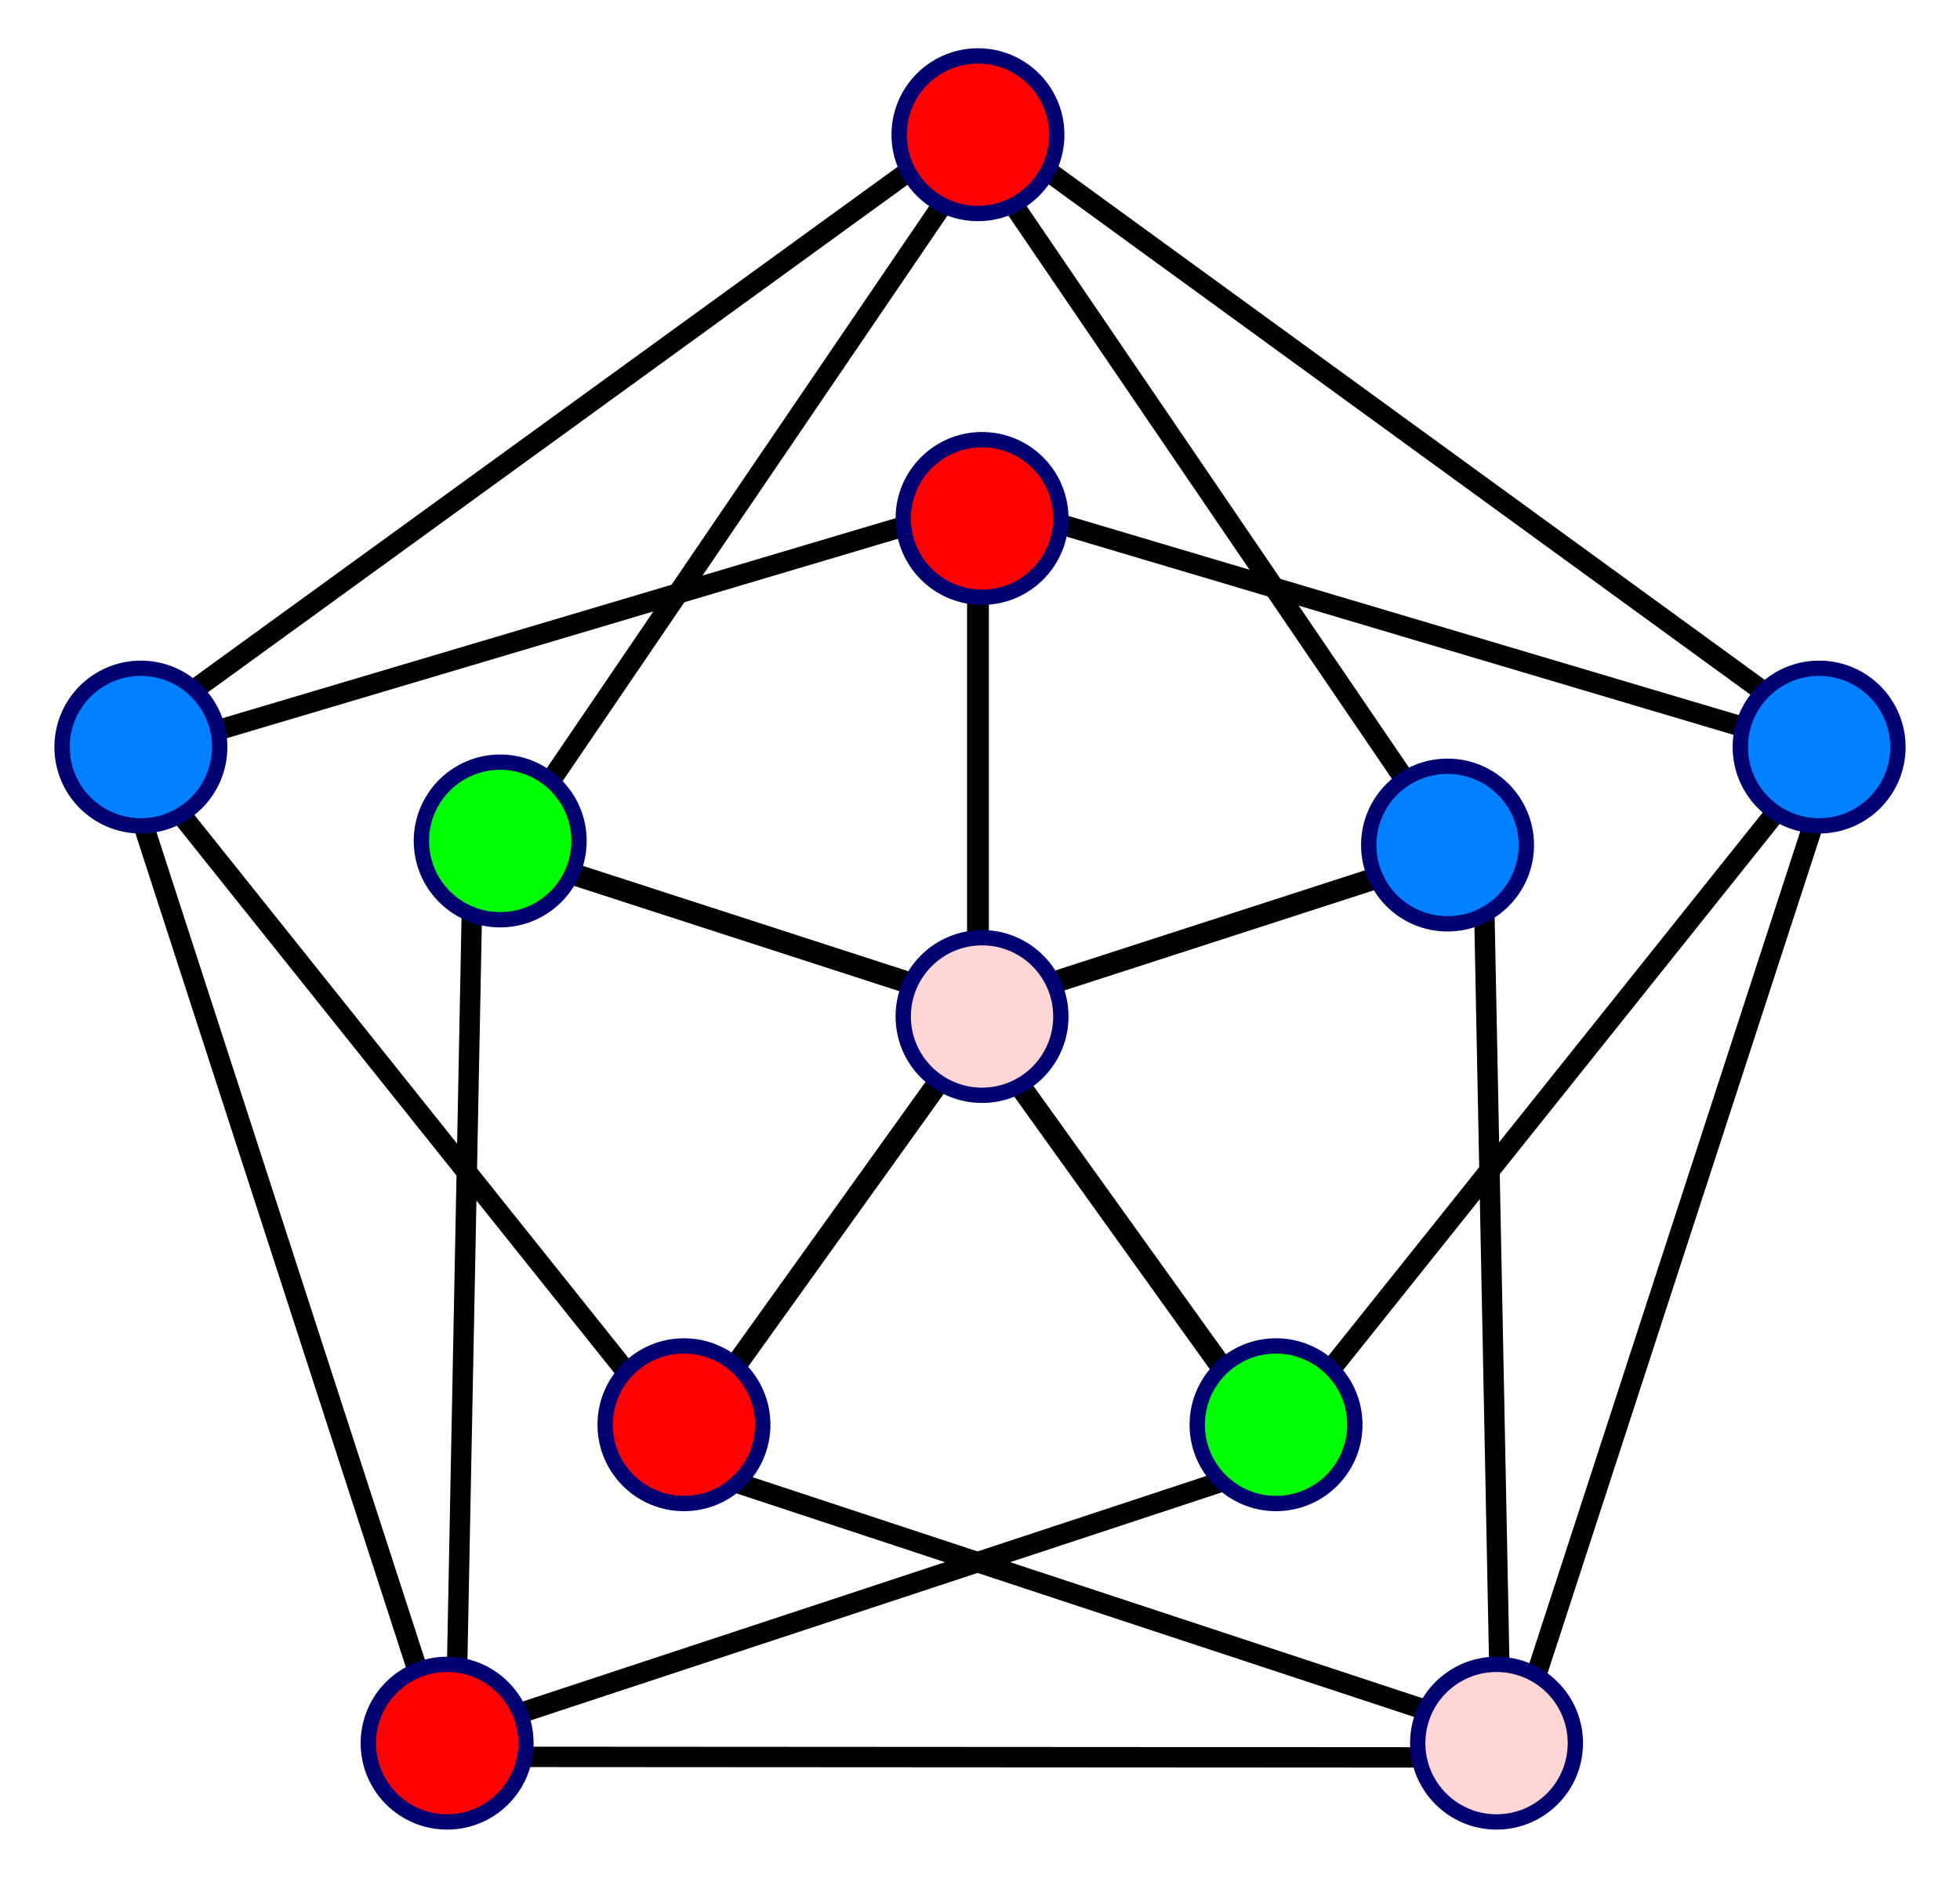
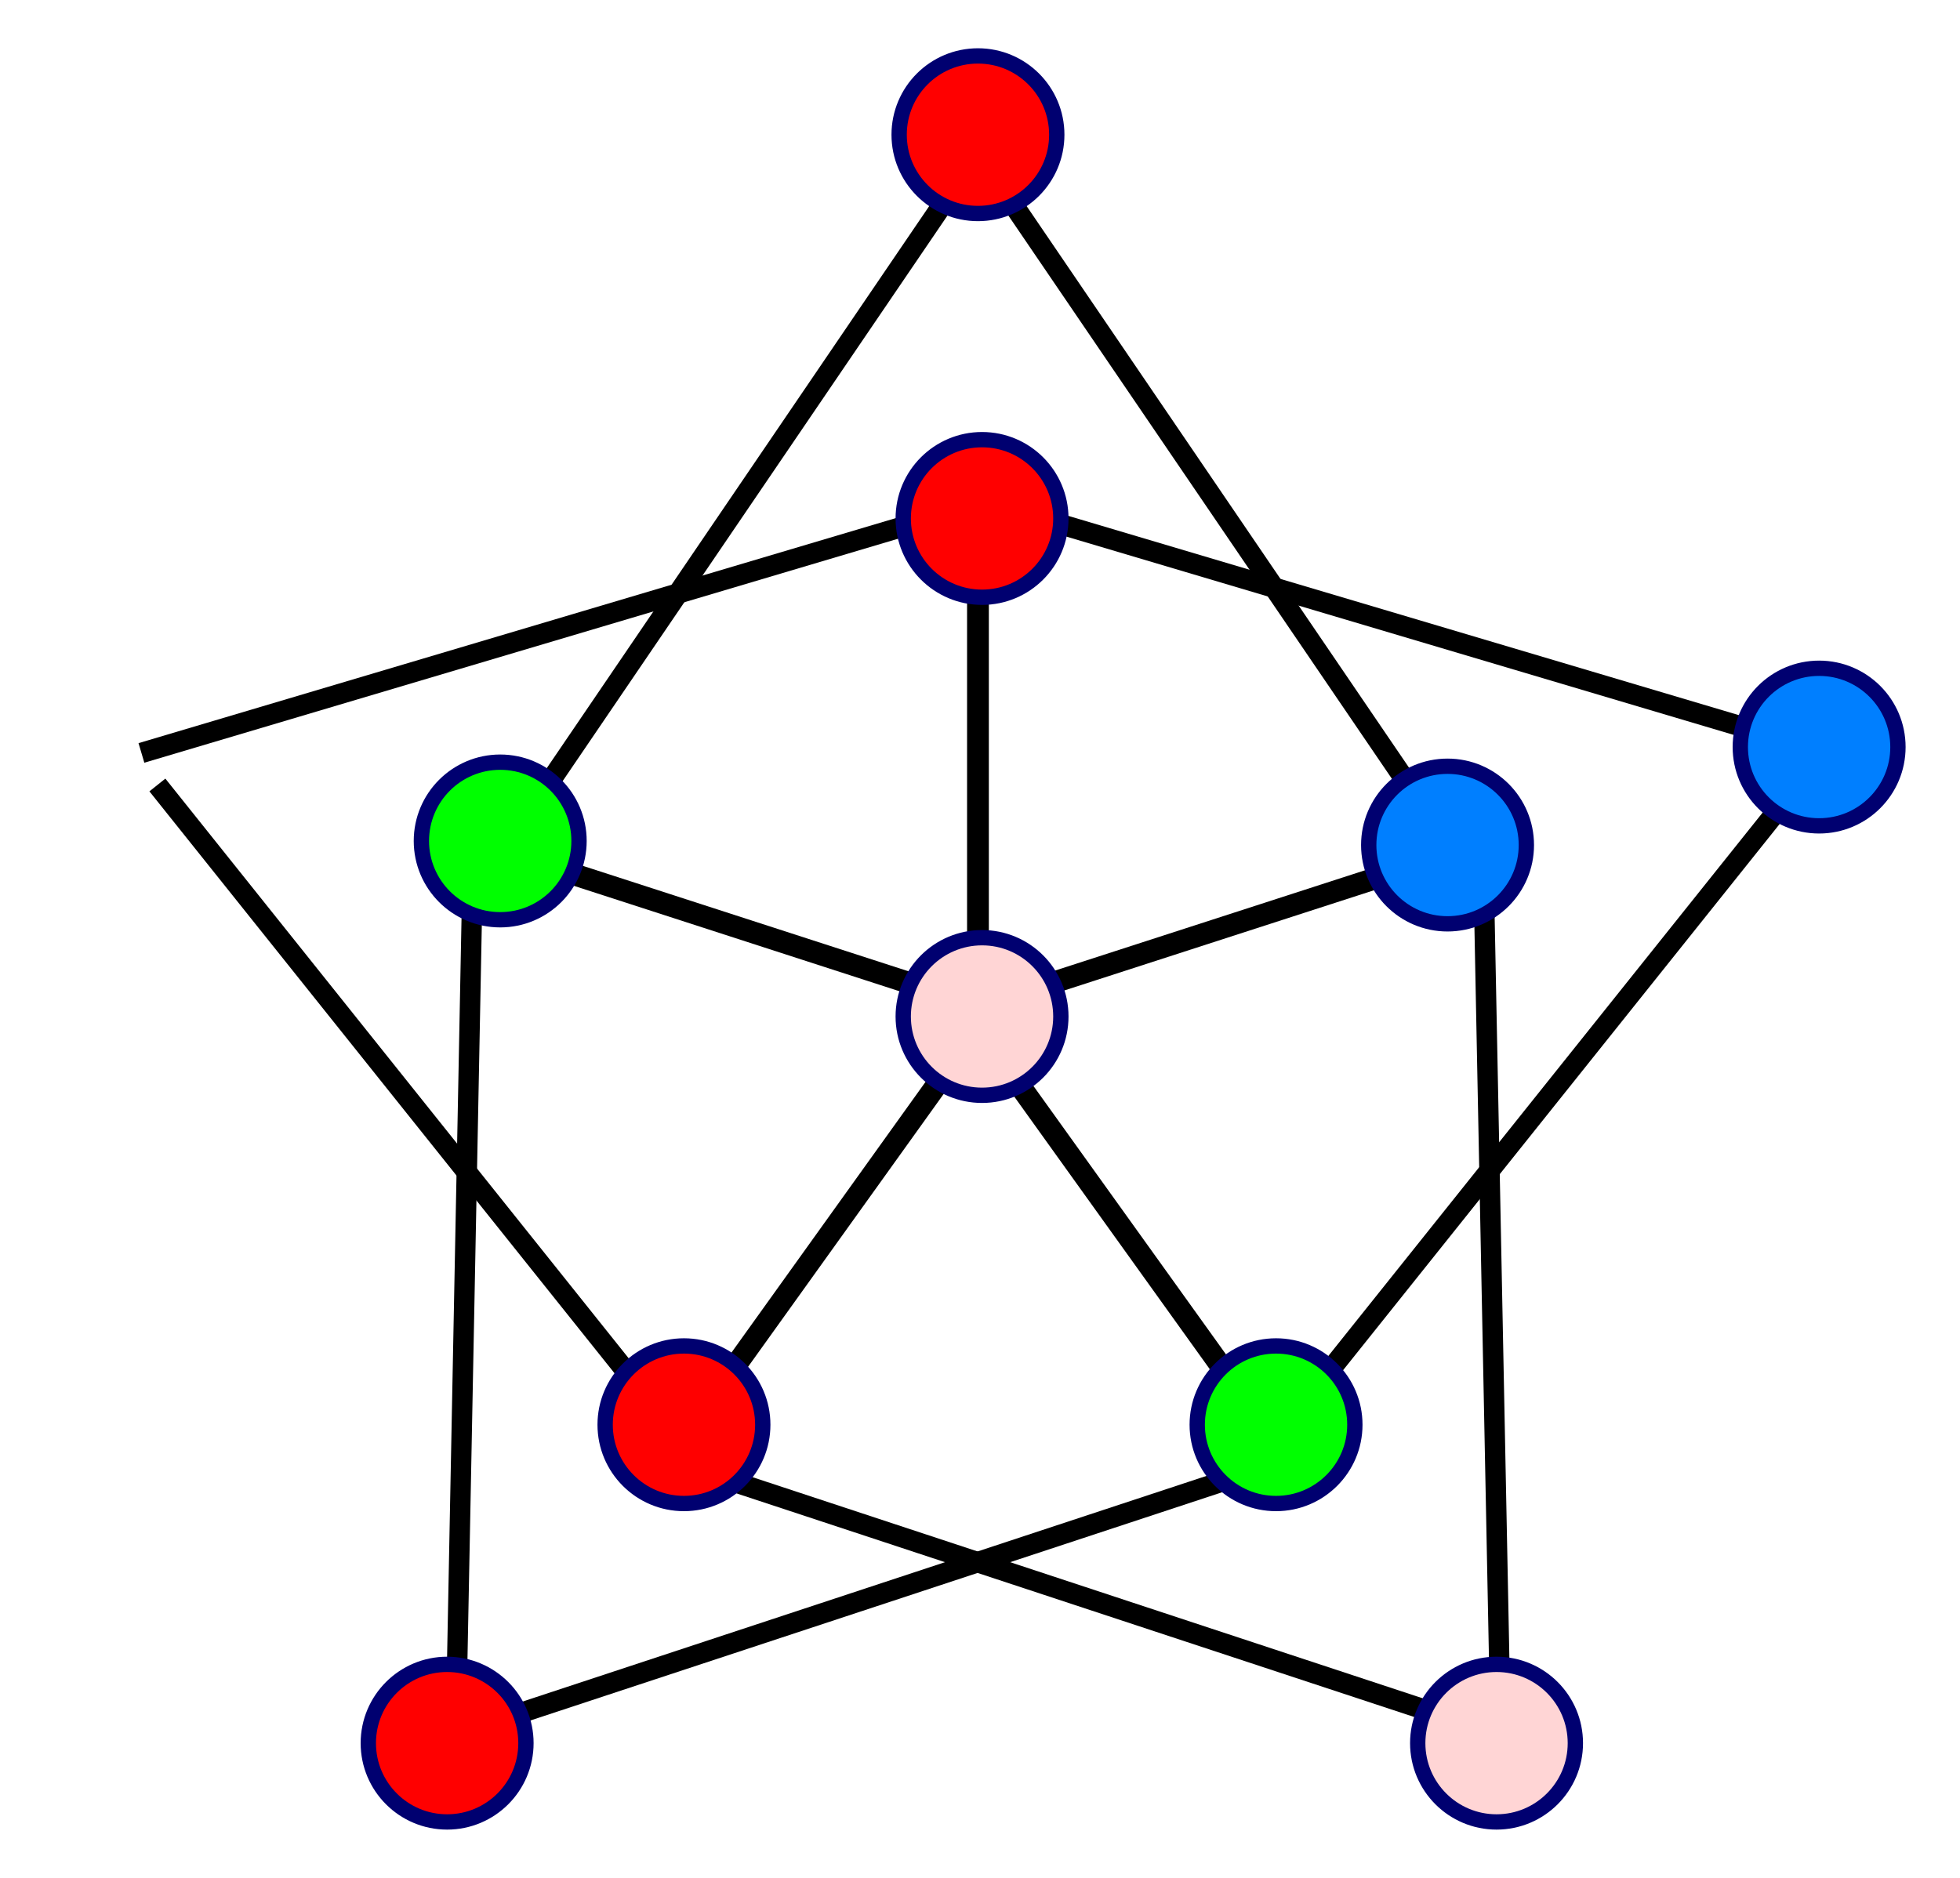
<svg xmlns="http://www.w3.org/2000/svg" xmlns:ns1="http://sodipodi.sourceforge.net/DTD/sodipodi-0.dtd" xmlns:ns2="http://www.inkscape.org/namespaces/inkscape" xmlns:xlink="http://www.w3.org/1999/xlink" version="1.0" width="480" height="460" id="svg2" ns1:docname="Origin.svg" ns2:version="0.92.3 (2405546, 2018-03-11)">
  <ns1:namedview pagecolor="#ffffff" bordercolor="#666666" borderopacity="1" objecttolerance="10" gridtolerance="10" guidetolerance="10" ns2:pageopacity="0" ns2:pageshadow="2" ns2:window-width="1920" ns2:window-height="1022" id="namedview29" showgrid="false" ns2:zoom="1.5694346" ns2:cx="181.64109" ns2:cy="262.69801" ns2:window-x="0" ns2:window-y="0" ns2:window-maximized="1" ns2:current-layer="svg2" />
  <defs id="defs5" />
-   <path ns2:connector-curvature="0" id="path2805" style="opacity:1;fill:none;fill-opacity:1;stroke:#000000;stroke-width:5;stroke-linecap:square;stroke-linejoin:miter;stroke-miterlimit:4;stroke-dasharray:none;stroke-opacity:1" d="M 369.65,430.502 109.145,430.348 28.791,182.557 239.634,29.568 450.297,182.806 Z" />
  <g id="g2822" transform="translate(194.5,127.279)">
    <path ns2:connector-curvature="0" id="path2816" style="fill:none;fill-opacity:0.75;fill-rule:evenodd;stroke:#000000;stroke-width:5.336;stroke-linecap:butt;stroke-linejoin:miter;stroke-miterlimit:4;stroke-dasharray:none;stroke-opacity:1" d="M 45,-0.42 V 106.652" />
    <use xlink:href="#path2816" height="460" width="480" y="0" x="0" id="use1934" transform="rotate(72.065,45.213,119.539)" />
    <use xlink:href="#path2816" height="460" width="480" y="0" x="0" id="use1938" transform="matrix(-0.308,0.951,0.951,0.308,-53.69,39.712)" />
    <use xlink:href="#path2816" height="460" width="480" y="0" x="0" id="use1940" transform="rotate(35.629,-147.134,62.656)" />
    <use xlink:href="#path2816" height="460" width="480" y="0" x="0" id="use1942" transform="matrix(-0.813,0.583,0.583,0.813,81.088,97.441)" />
  </g>
  <path ns2:connector-curvature="0" id="path1944" style="fill:none;fill-opacity:0.75;fill-rule:evenodd;stroke:#000000;stroke-width:5;stroke-linecap:butt;stroke-linejoin:miter;stroke-miterlimit:4;stroke-dasharray:none;stroke-opacity:1" d="m 34.634,184.436 206.788,-61.465 206.788,61.465" />
  <use xlink:href="#path1944" height="460" width="480" y="0" x="0" id="use2855" transform="matrix(-0.821,-0.571,0.571,-0.821,301.211,599.638)" />
  <use xlink:href="#path1944" height="460" width="480" y="0" x="0" id="use2857" transform="matrix(0.821,-0.571,-0.571,-0.821,177.601,599.638)" />
  <use xlink:href="#path1944" height="460" width="480" y="0" x="0" id="use2859" transform="rotate(-72.327,244.534,257.264)" />
  <use xlink:href="#path1944" height="460" width="480" y="0" x="0" id="use2861" transform="matrix(-0.304,-0.953,-0.953,0.304,554.017,412.157)" />
  <path ns2:connector-curvature="0" id="path2317" style="fill:#ff0000;fill-opacity:1;fill-rule:evenodd;stroke:#000070;stroke-width:3.75;stroke-miterlimit:4;stroke-dasharray:none;stroke-dashoffset:0;stroke-opacity:1" d="m 259.802,127 c 0,10.66 -8.642,19.302 -19.302,19.302 -10.66,0 -19.302,-8.642 -19.302,-19.302 0,-10.66 8.642,-19.302 19.302,-19.302 10.66,0 19.302,8.642 19.302,19.302 z" />
  <path ns2:connector-curvature="0" id="use2325" style="fill:#ff0000;fill-opacity:1;fill-rule:evenodd;stroke:#000070;stroke-width:3.75;stroke-miterlimit:4;stroke-dasharray:none;stroke-dashoffset:0;stroke-opacity:1" d="m 186.802,349 c 0,10.66 -8.642,19.302 -19.302,19.302 -10.66,0 -19.302,-8.642 -19.302,-19.302 0,-10.66 8.642,-19.302 19.302,-19.302 10.66,0 19.302,8.642 19.302,19.302 z" />
  <path ns2:connector-curvature="0" id="use2327" style="fill:#ffd5d5;fill-opacity:1;fill-rule:evenodd;stroke:#000070;stroke-width:3.75;stroke-miterlimit:4;stroke-dasharray:none;stroke-dashoffset:0;stroke-opacity:1" d="m 385.802,427 c 0,10.66 -8.642,19.302 -19.302,19.302 -10.66,0 -19.302,-8.642 -19.302,-19.302 0,-10.66 8.642,-19.302 19.302,-19.302 10.66,0 19.302,8.642 19.302,19.302 z" />
  <path ns2:connector-curvature="0" id="use1880" style="fill:#007fff;fill-opacity:1;fill-rule:evenodd;stroke:#000070;stroke-width:3.75;stroke-miterlimit:4;stroke-dasharray:none;stroke-dashoffset:0;stroke-opacity:1" d="m 373.802,207 c 0,10.66 -8.642,19.302 -19.302,19.302 -10.66,0 -19.302,-8.642 -19.302,-19.302 0,-10.66 8.642,-19.302 19.302,-19.302 10.66,0 19.302,8.642 19.302,19.302 z" />
  <path ns2:connector-curvature="0" id="use1882" style="fill:#ffd5d5;fill-opacity:1;fill-rule:evenodd;stroke:#000070;stroke-width:3.75;stroke-miterlimit:4;stroke-dasharray:none;stroke-dashoffset:0;stroke-opacity:1" d="m 259.802,249 c 0,10.66 -8.642,19.302 -19.302,19.302 -10.66,0 -19.302,-8.642 -19.302,-19.302 0,-10.66 8.642,-19.302 19.302,-19.302 10.66,0 19.302,8.642 19.302,19.302 z" />
  <path ns2:connector-curvature="0" id="use1884" style="fill:#ff0000;fill-opacity:1;fill-rule:evenodd;stroke:#000070;stroke-width:3.75;stroke-miterlimit:4;stroke-dasharray:none;stroke-dashoffset:0;stroke-opacity:1" d="m 258.802,33 c 0,10.66 -8.642,19.302 -19.302,19.302 -10.66,0 -19.302,-8.642 -19.302,-19.302 0,-10.66 8.642,-19.302 19.302,-19.302 10.66,0 19.302,8.642 19.302,19.302 z" />
  <path ns2:connector-curvature="0" id="use1886" style="fill:#007fff;fill-opacity:1;fill-rule:evenodd;stroke:#000070;stroke-width:3.75;stroke-miterlimit:4;stroke-dasharray:none;stroke-dashoffset:0;stroke-opacity:1" d="m 464.802,183 c 0,10.66 -8.642,19.302 -19.302,19.302 -10.66,0 -19.302,-8.642 -19.302,-19.302 0,-10.66 8.642,-19.302 19.302,-19.302 10.66,0 19.302,8.642 19.302,19.302 z" />
-   <path ns2:connector-curvature="0" id="use1890" style="fill:#007fff;fill-opacity:1;fill-rule:evenodd;stroke:#000070;stroke-width:3.75;stroke-miterlimit:4;stroke-dasharray:none;stroke-dashoffset:0;stroke-opacity:1" d="m 53.802,183 c 0,10.66 -8.642,19.302 -19.302,19.302 -10.66,0 -19.302,-8.642 -19.302,-19.302 0,-10.66 8.642,-19.302 19.302,-19.302 10.66,0 19.302,8.642 19.302,19.302 z" />
  <path ns2:connector-curvature="0" id="use1892" style="fill:#ff0000;fill-opacity:1;fill-rule:evenodd;stroke:#000070;stroke-width:3.75;stroke-miterlimit:4;stroke-dasharray:none;stroke-dashoffset:0;stroke-opacity:1" d="m 128.802,427 c 0,10.66 -8.642,19.302 -19.302,19.302 -10.66,0 -19.302,-8.642 -19.302,-19.302 0,-10.66 8.642,-19.302 19.302,-19.302 10.66,0 19.302,8.642 19.302,19.302 z" />
  <path ns2:connector-curvature="0" id="use1894" style="fill:#00ff00;fill-opacity:1;fill-rule:evenodd;stroke:#000070;stroke-width:3.75;stroke-miterlimit:4;stroke-dasharray:none;stroke-dashoffset:0;stroke-opacity:1" d="m 331.802,349 c 0,10.66 -8.642,19.302 -19.302,19.302 -10.66,0 -19.302,-8.642 -19.302,-19.302 0,-10.66 8.642,-19.302 19.302,-19.302 10.66,0 19.302,8.642 19.302,19.302 z" />
  <path ns2:connector-curvature="0" id="path1932" style="fill:#00ff00;fill-opacity:1;fill-rule:evenodd;stroke:#000070;stroke-width:3.75;stroke-miterlimit:4;stroke-dasharray:none;stroke-dashoffset:0;stroke-opacity:1" d="m 141.802,206 c 0,10.66 -8.642,19.302 -19.302,19.302 -10.66,0 -19.302,-8.642 -19.302,-19.302 0,-10.66 8.642,-19.302 19.302,-19.302 10.66,0 19.302,8.642 19.302,19.302 z" />
</svg>